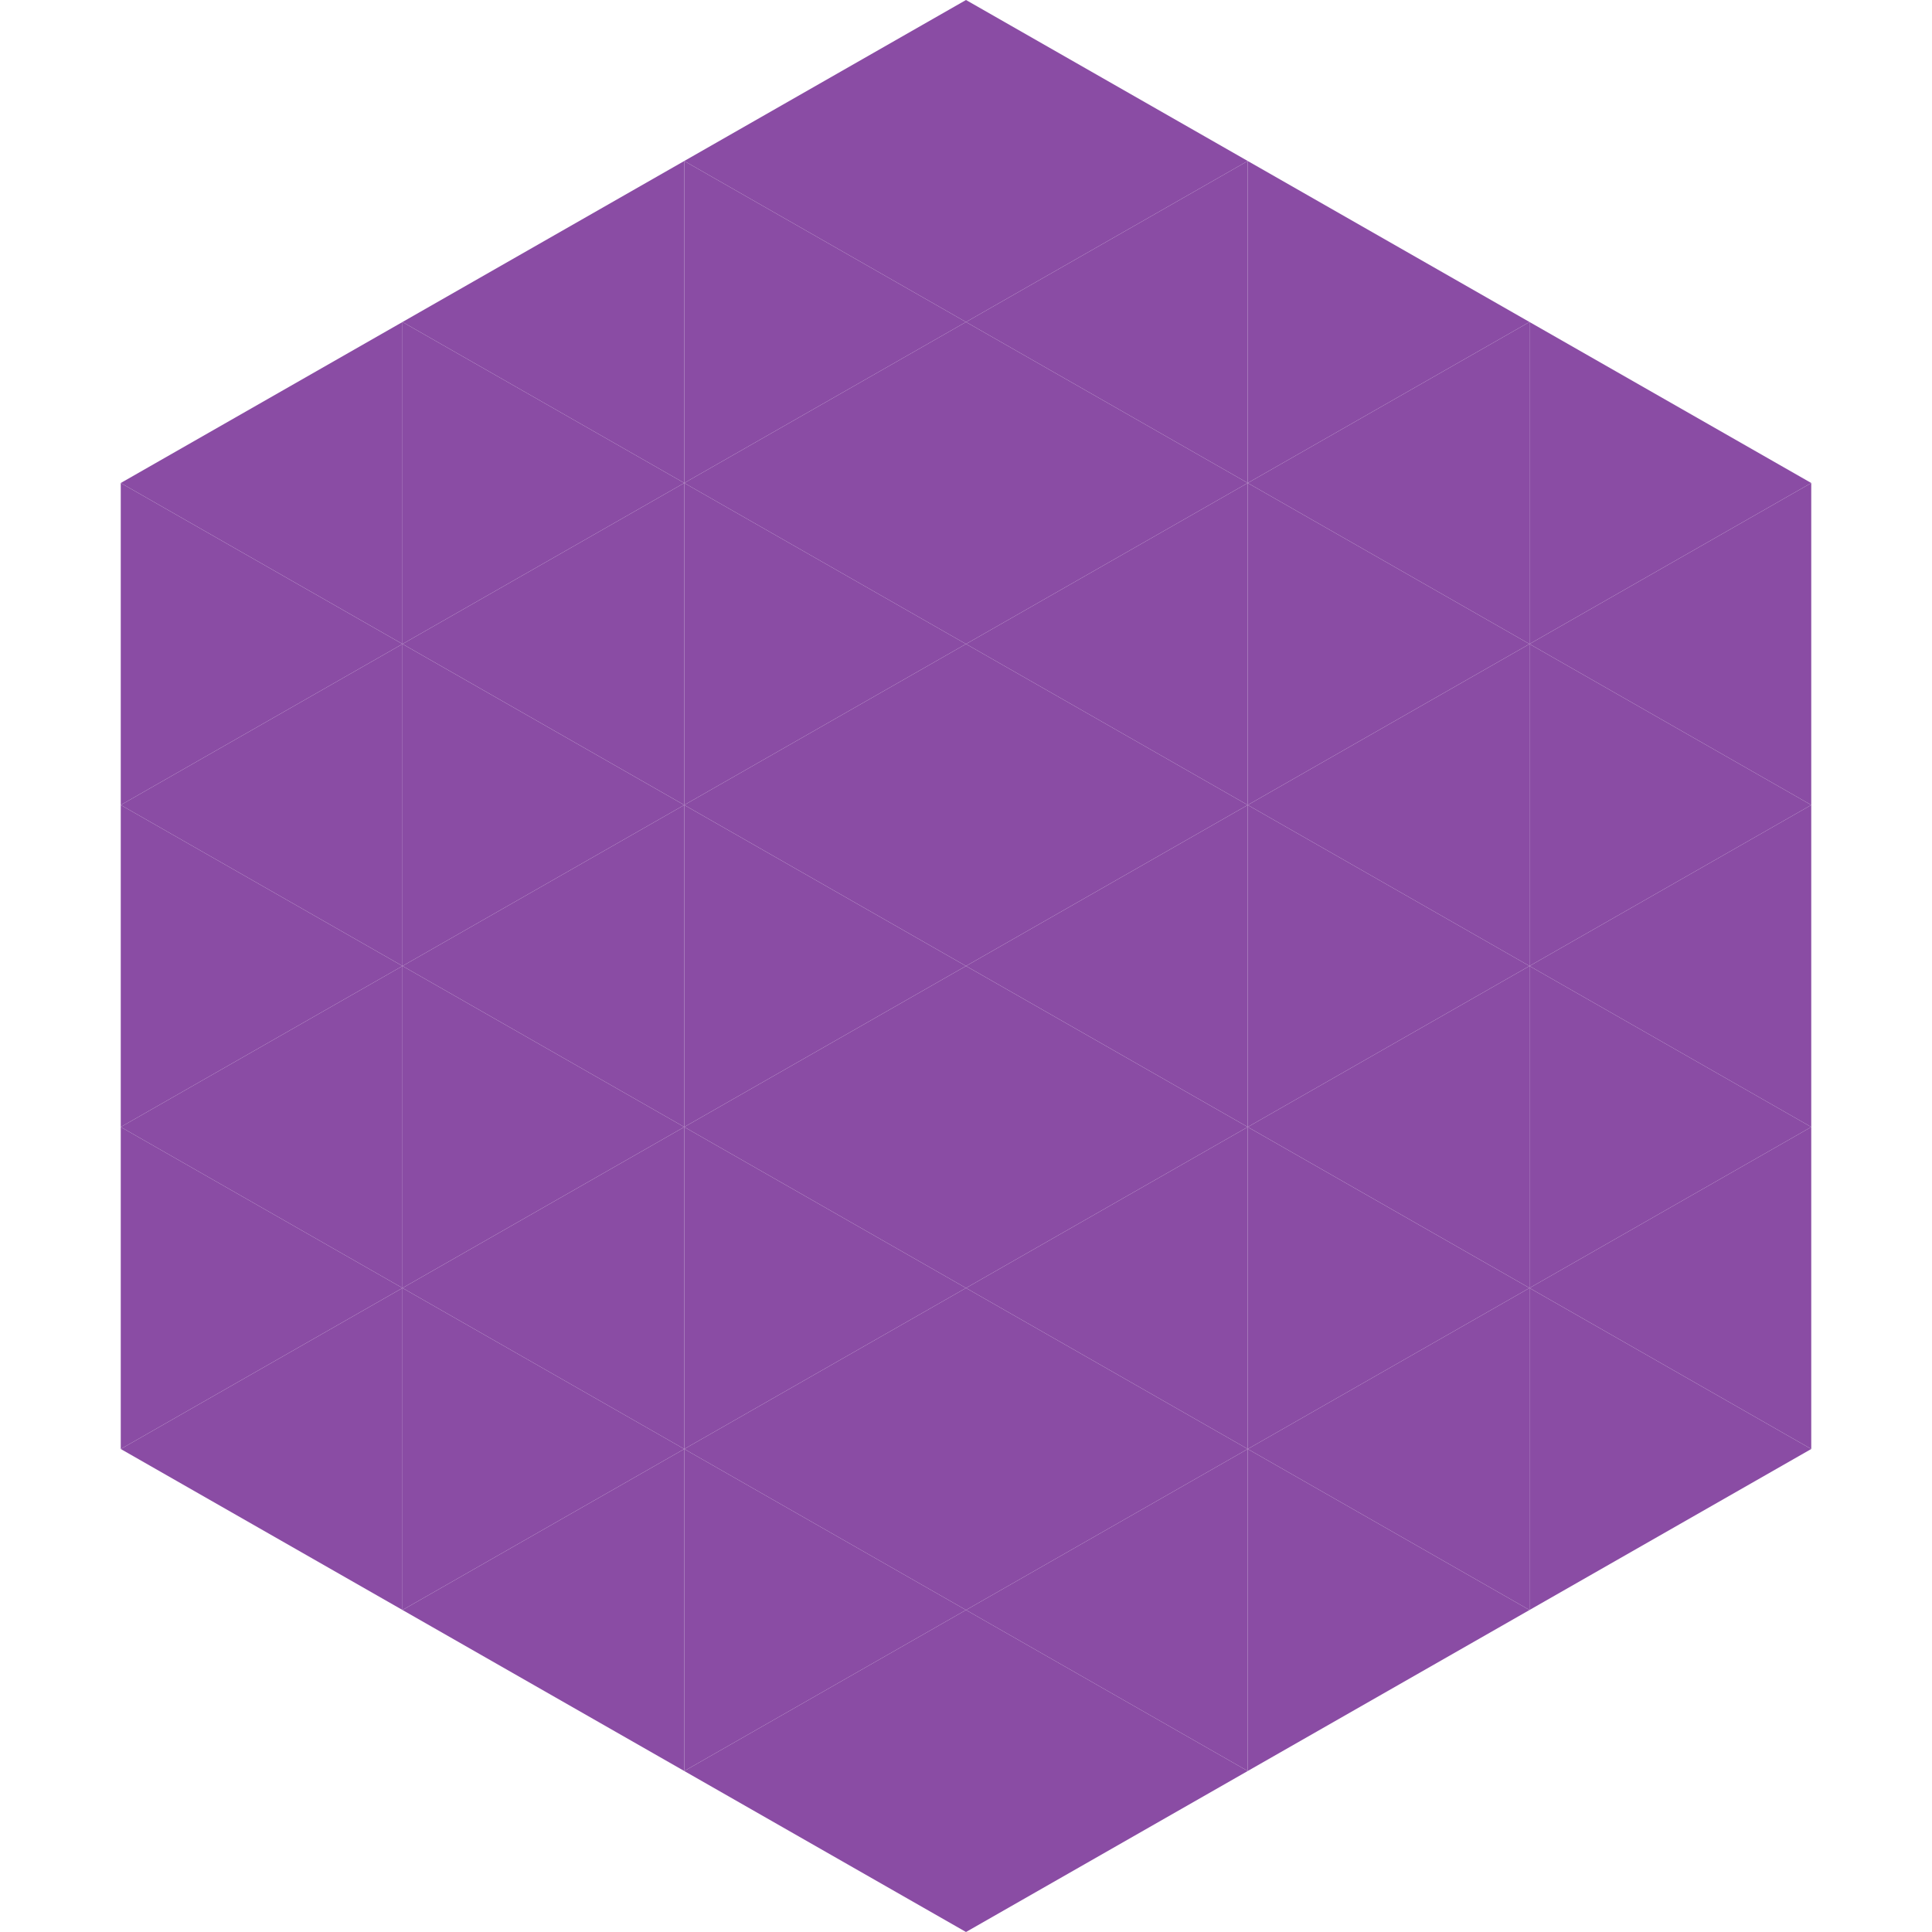
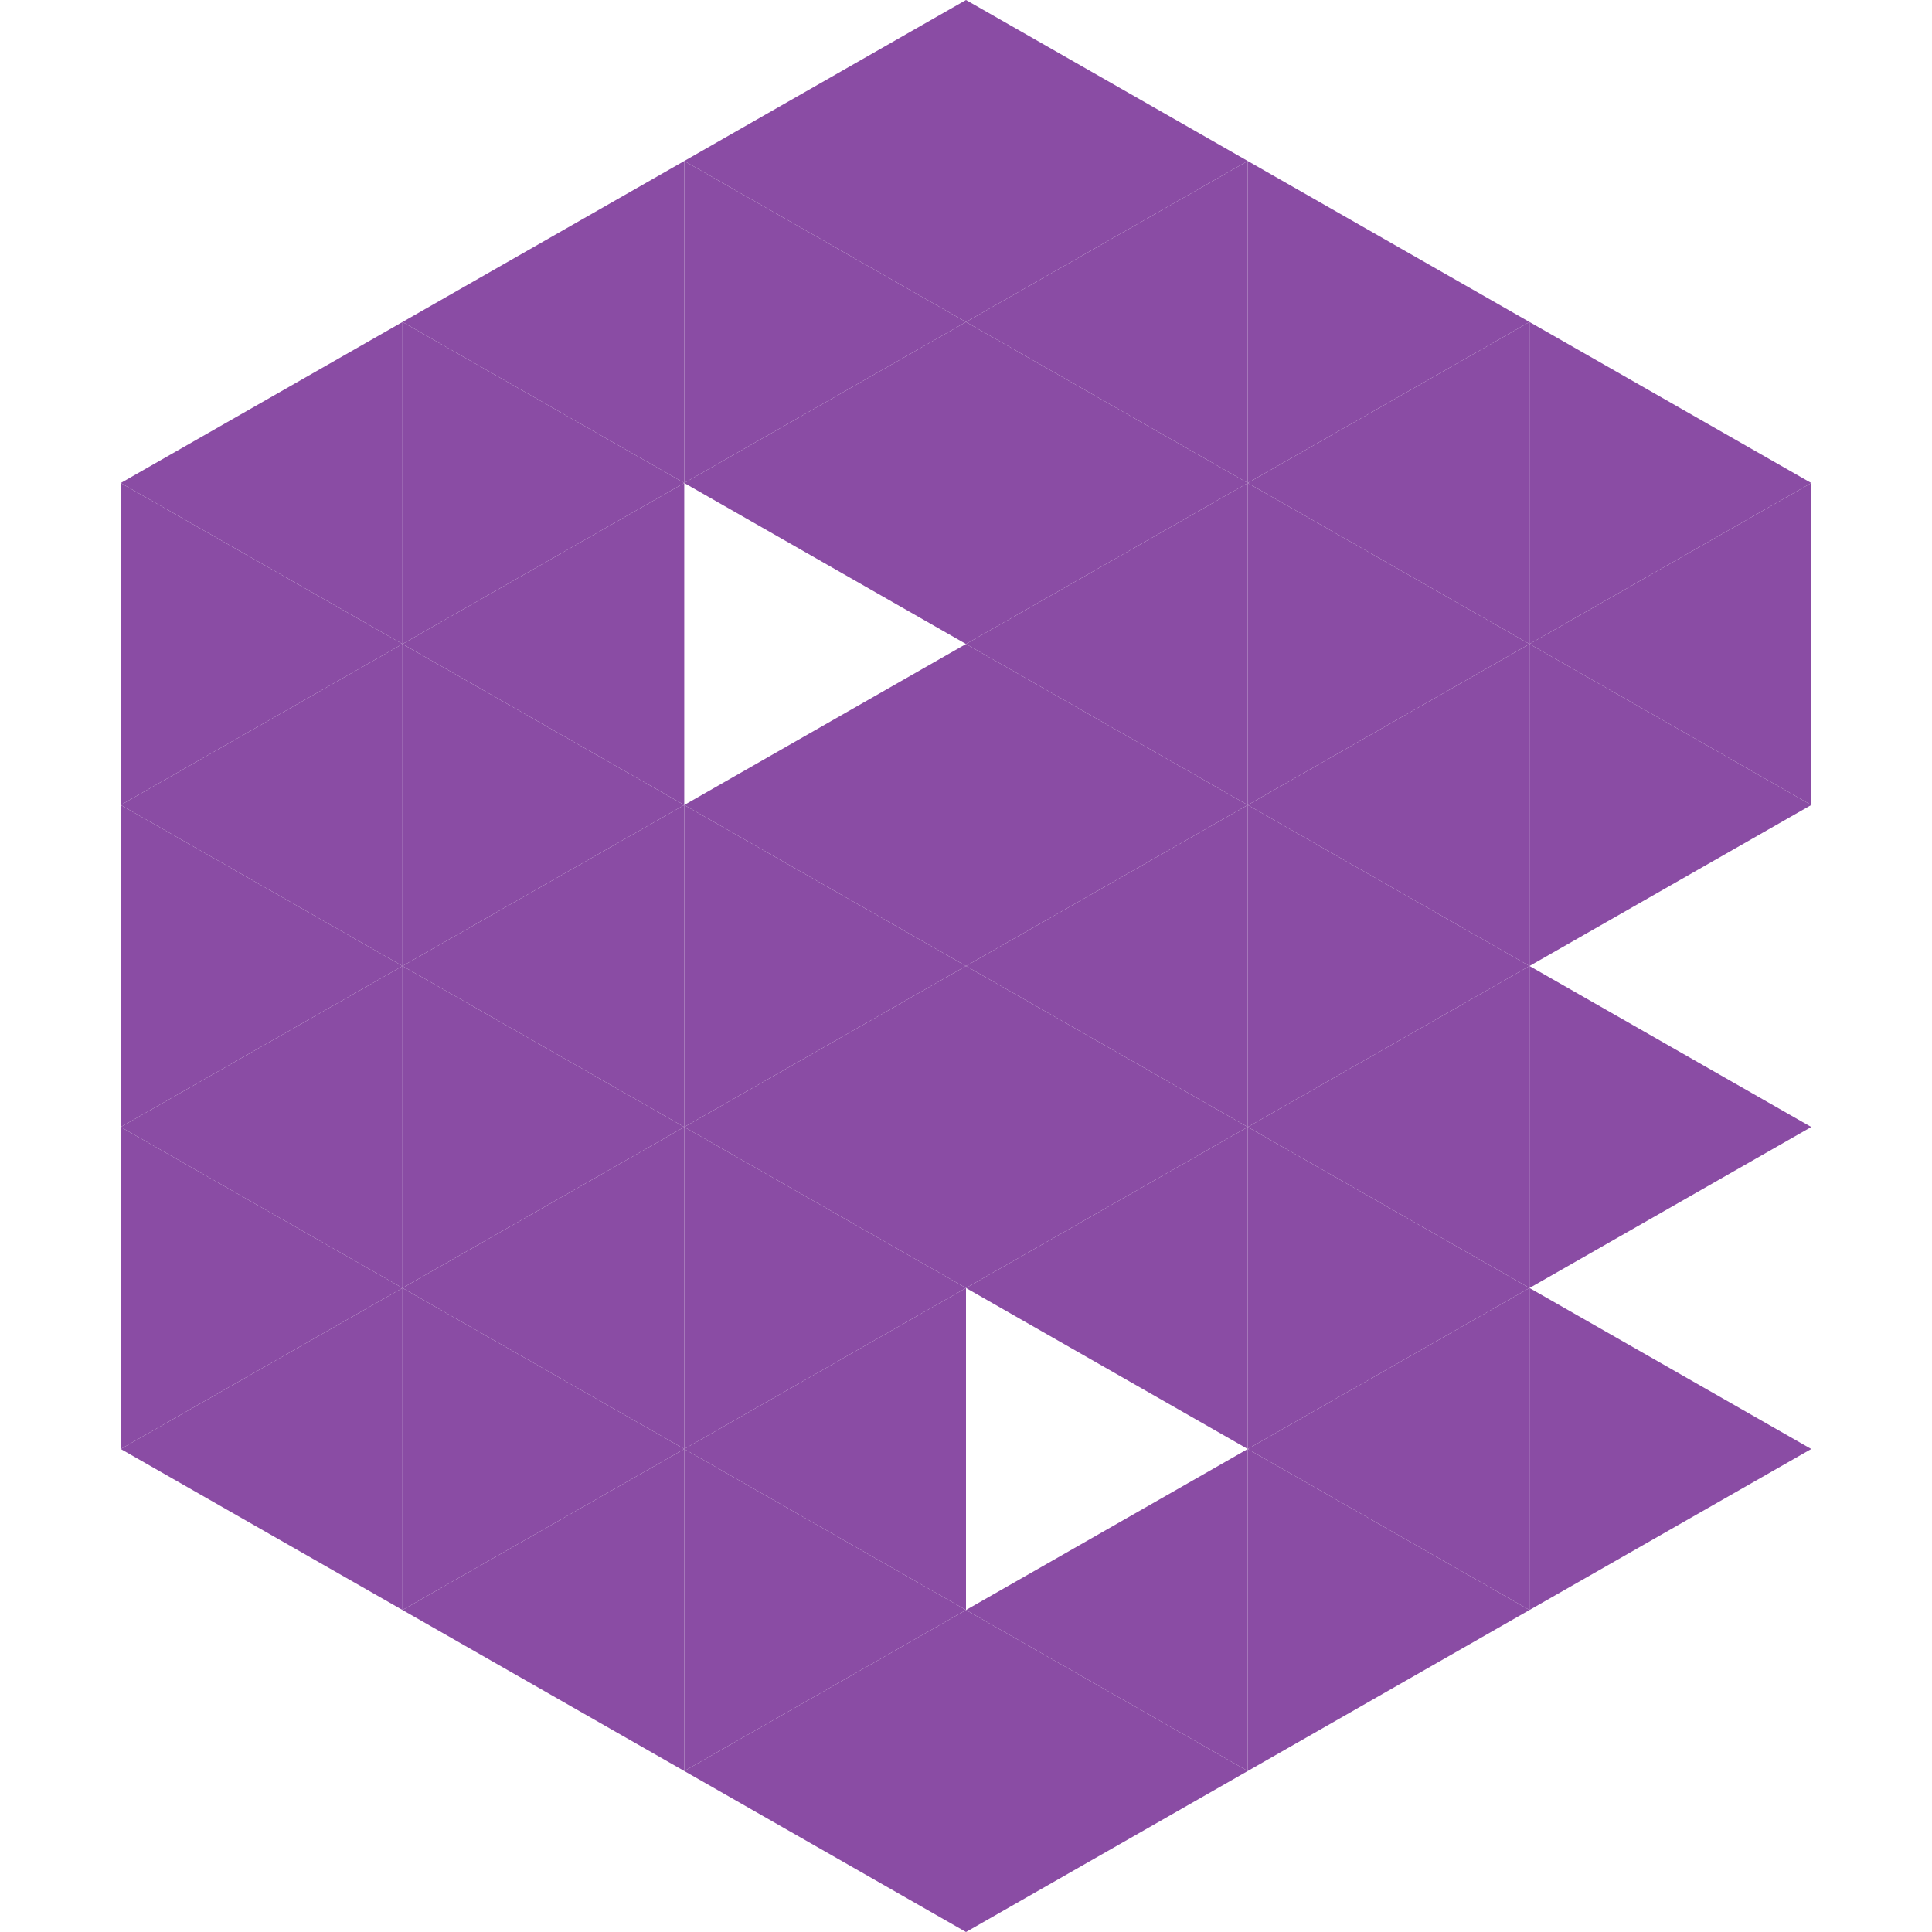
<svg xmlns="http://www.w3.org/2000/svg" width="240" height="240">
  <polygon points="50,40 15,60 50,80" style="fill:rgb(138,76,164)" />
  <polygon points="190,40 225,60 190,80" style="fill:rgb(138,76,164)" />
  <polygon points="15,60 50,80 15,100" style="fill:rgb(138,76,164)" />
  <polygon points="225,60 190,80 225,100" style="fill:rgb(138,76,164)" />
  <polygon points="50,80 15,100 50,120" style="fill:rgb(138,76,164)" />
  <polygon points="190,80 225,100 190,120" style="fill:rgb(138,76,164)" />
  <polygon points="15,100 50,120 15,140" style="fill:rgb(138,76,164)" />
-   <polygon points="225,100 190,120 225,140" style="fill:rgb(138,76,164)" />
  <polygon points="50,120 15,140 50,160" style="fill:rgb(138,76,164)" />
  <polygon points="190,120 225,140 190,160" style="fill:rgb(138,76,164)" />
  <polygon points="15,140 50,160 15,180" style="fill:rgb(138,76,164)" />
-   <polygon points="225,140 190,160 225,180" style="fill:rgb(138,76,164)" />
  <polygon points="50,160 15,180 50,200" style="fill:rgb(138,76,164)" />
  <polygon points="190,160 225,180 190,200" style="fill:rgb(138,76,164)" />
  <polygon points="15,180 50,200 15,220" style="fill:rgb(255,255,255); fill-opacity:0" />
  <polygon points="225,180 190,200 225,220" style="fill:rgb(255,255,255); fill-opacity:0" />
  <polygon points="50,0 85,20 50,40" style="fill:rgb(255,255,255); fill-opacity:0" />
  <polygon points="190,0 155,20 190,40" style="fill:rgb(255,255,255); fill-opacity:0" />
  <polygon points="85,20 50,40 85,60" style="fill:rgb(138,76,164)" />
  <polygon points="155,20 190,40 155,60" style="fill:rgb(138,76,164)" />
  <polygon points="50,40 85,60 50,80" style="fill:rgb(138,76,164)" />
  <polygon points="190,40 155,60 190,80" style="fill:rgb(138,76,164)" />
  <polygon points="85,60 50,80 85,100" style="fill:rgb(138,76,164)" />
  <polygon points="155,60 190,80 155,100" style="fill:rgb(138,76,164)" />
  <polygon points="50,80 85,100 50,120" style="fill:rgb(138,76,164)" />
  <polygon points="190,80 155,100 190,120" style="fill:rgb(138,76,164)" />
  <polygon points="85,100 50,120 85,140" style="fill:rgb(138,76,164)" />
  <polygon points="155,100 190,120 155,140" style="fill:rgb(138,76,164)" />
  <polygon points="50,120 85,140 50,160" style="fill:rgb(138,76,164)" />
  <polygon points="190,120 155,140 190,160" style="fill:rgb(138,76,164)" />
  <polygon points="85,140 50,160 85,180" style="fill:rgb(138,76,164)" />
  <polygon points="155,140 190,160 155,180" style="fill:rgb(138,76,164)" />
  <polygon points="50,160 85,180 50,200" style="fill:rgb(138,76,164)" />
  <polygon points="190,160 155,180 190,200" style="fill:rgb(138,76,164)" />
  <polygon points="85,180 50,200 85,220" style="fill:rgb(138,76,164)" />
  <polygon points="155,180 190,200 155,220" style="fill:rgb(138,76,164)" />
  <polygon points="120,0 85,20 120,40" style="fill:rgb(138,76,164)" />
  <polygon points="120,0 155,20 120,40" style="fill:rgb(138,76,164)" />
  <polygon points="85,20 120,40 85,60" style="fill:rgb(138,76,164)" />
  <polygon points="155,20 120,40 155,60" style="fill:rgb(138,76,164)" />
  <polygon points="120,40 85,60 120,80" style="fill:rgb(138,76,164)" />
  <polygon points="120,40 155,60 120,80" style="fill:rgb(138,76,164)" />
-   <polygon points="85,60 120,80 85,100" style="fill:rgb(138,76,164)" />
  <polygon points="155,60 120,80 155,100" style="fill:rgb(138,76,164)" />
  <polygon points="120,80 85,100 120,120" style="fill:rgb(138,76,164)" />
  <polygon points="120,80 155,100 120,120" style="fill:rgb(138,76,164)" />
  <polygon points="85,100 120,120 85,140" style="fill:rgb(138,76,164)" />
  <polygon points="155,100 120,120 155,140" style="fill:rgb(138,76,164)" />
  <polygon points="120,120 85,140 120,160" style="fill:rgb(138,76,164)" />
  <polygon points="120,120 155,140 120,160" style="fill:rgb(138,76,164)" />
  <polygon points="85,140 120,160 85,180" style="fill:rgb(138,76,164)" />
  <polygon points="155,140 120,160 155,180" style="fill:rgb(138,76,164)" />
  <polygon points="120,160 85,180 120,200" style="fill:rgb(138,76,164)" />
-   <polygon points="120,160 155,180 120,200" style="fill:rgb(138,76,164)" />
  <polygon points="85,180 120,200 85,220" style="fill:rgb(138,76,164)" />
  <polygon points="155,180 120,200 155,220" style="fill:rgb(138,76,164)" />
  <polygon points="120,200 85,220 120,240" style="fill:rgb(138,76,164)" />
  <polygon points="120,200 155,220 120,240" style="fill:rgb(138,76,164)" />
  <polygon points="85,220 120,240 85,260" style="fill:rgb(255,255,255); fill-opacity:0" />
  <polygon points="155,220 120,240 155,260" style="fill:rgb(255,255,255); fill-opacity:0" />
</svg>